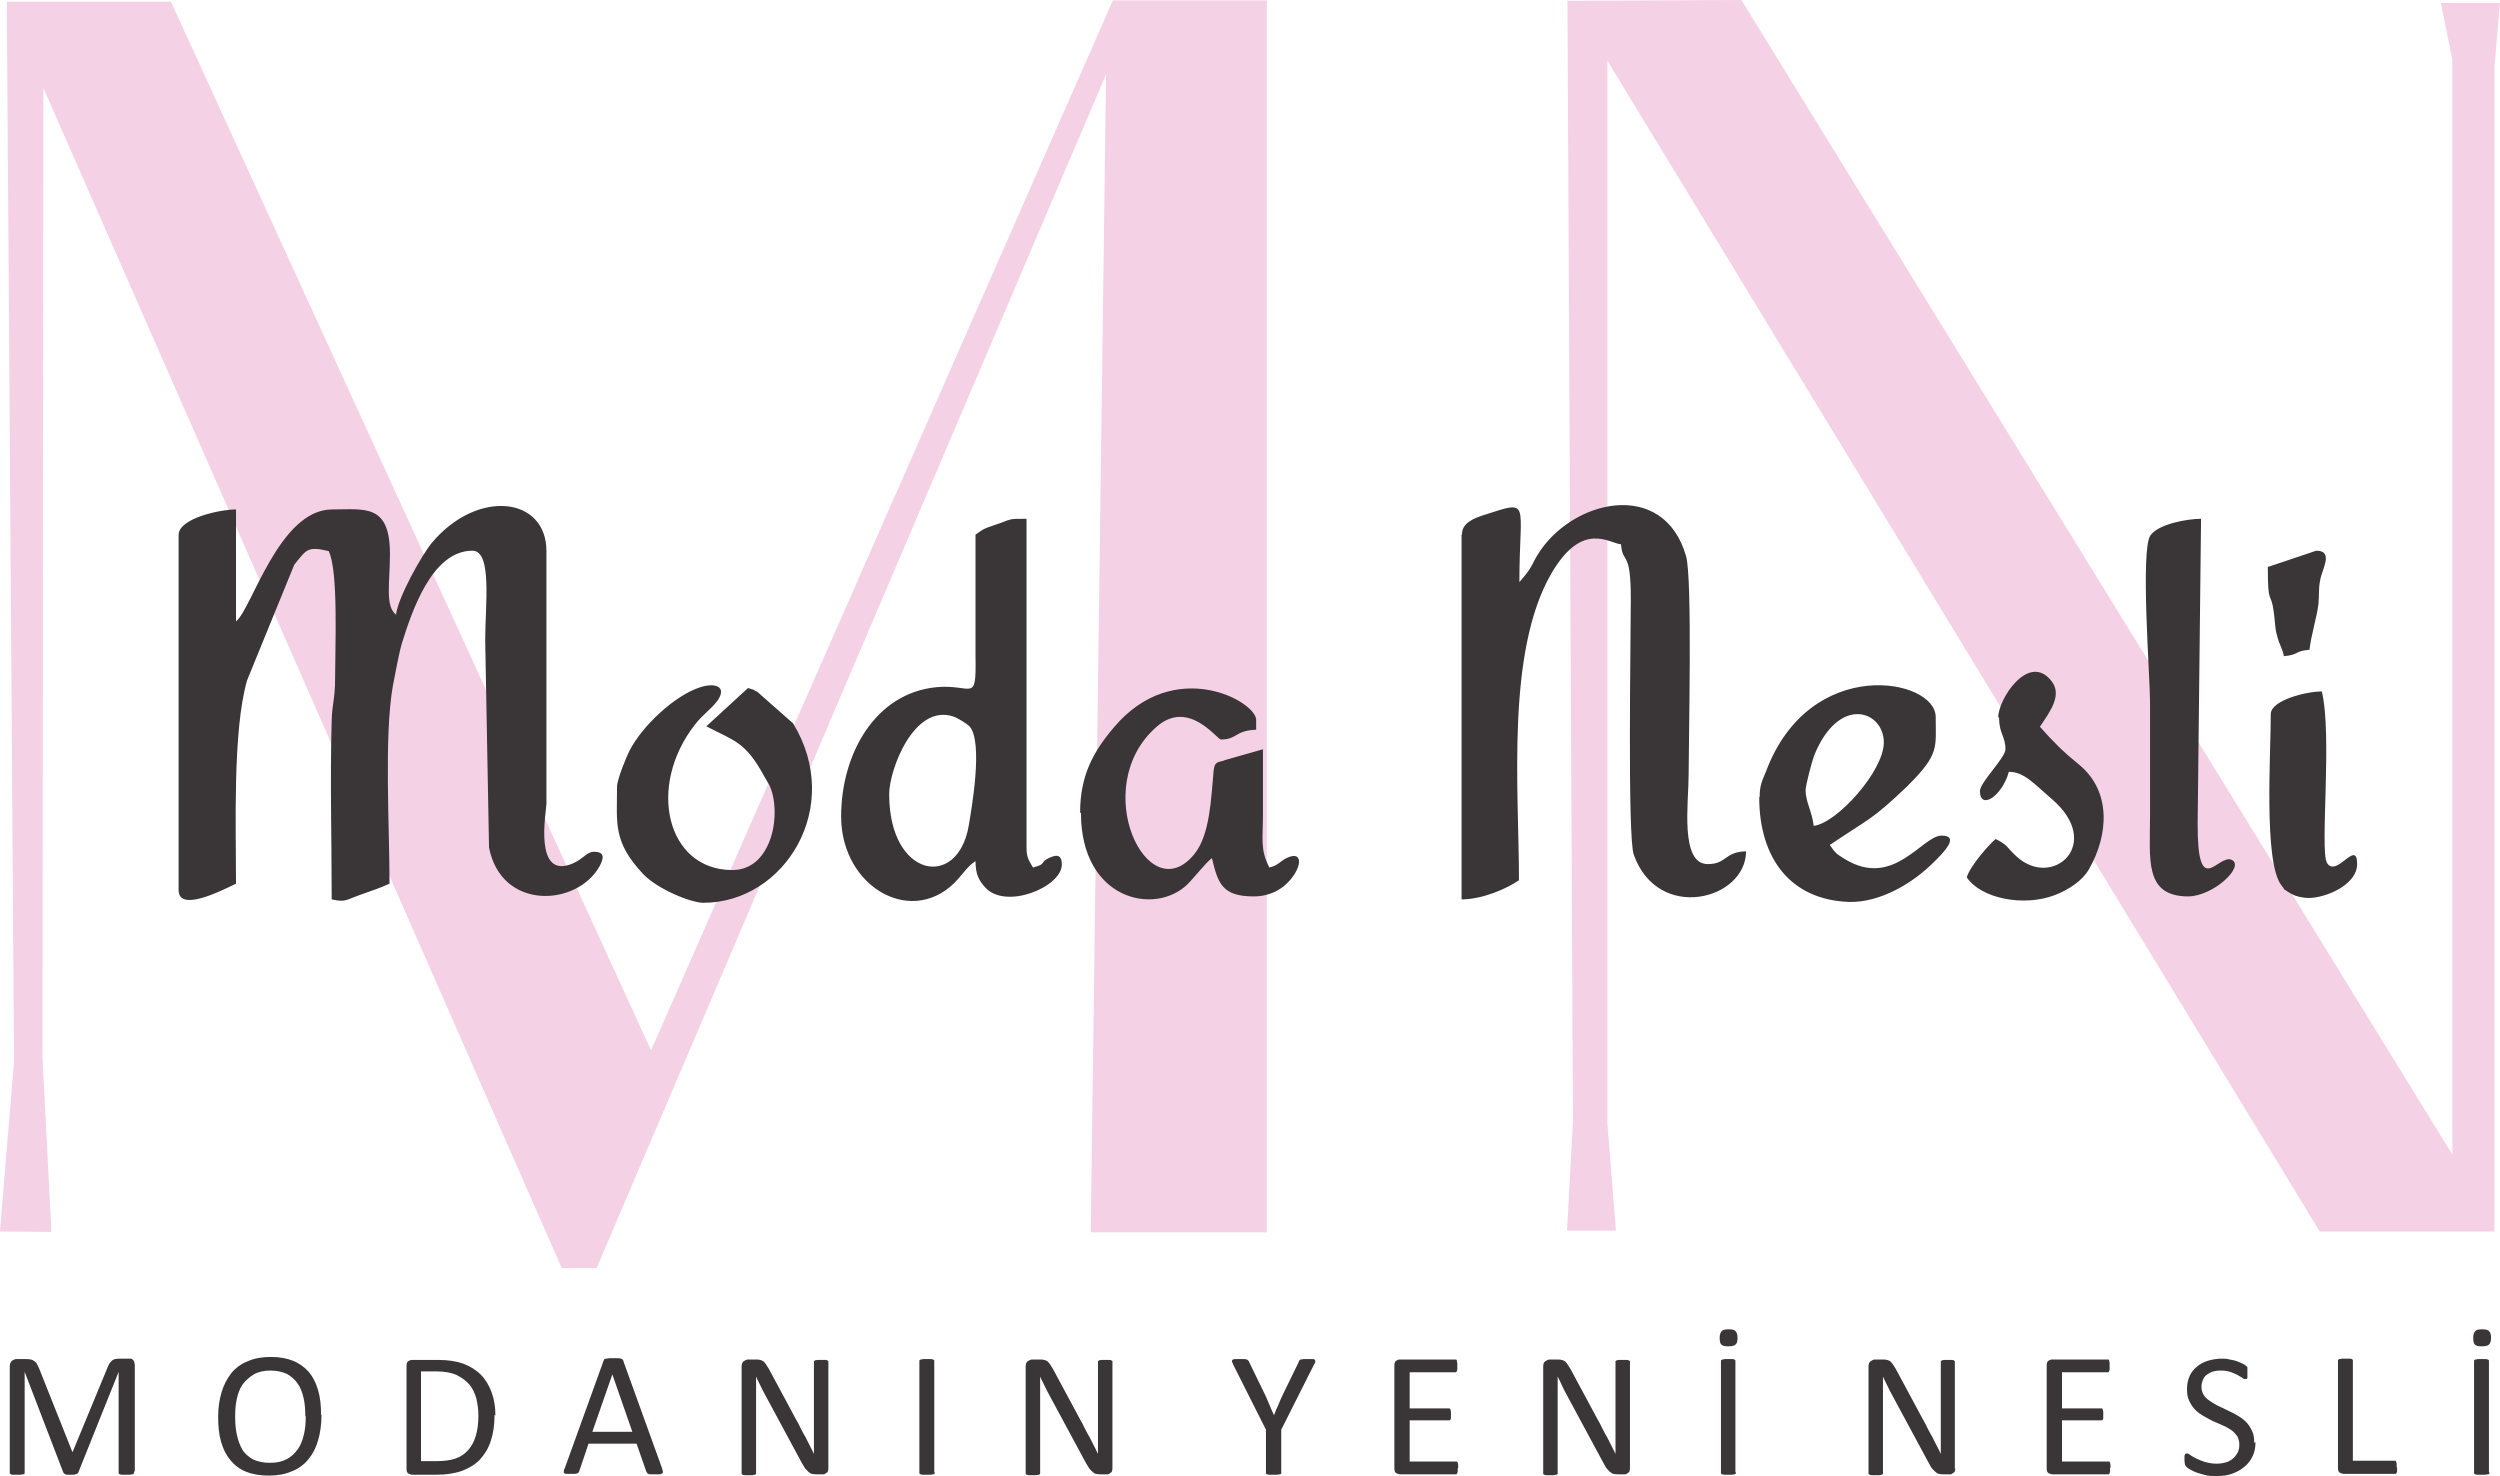
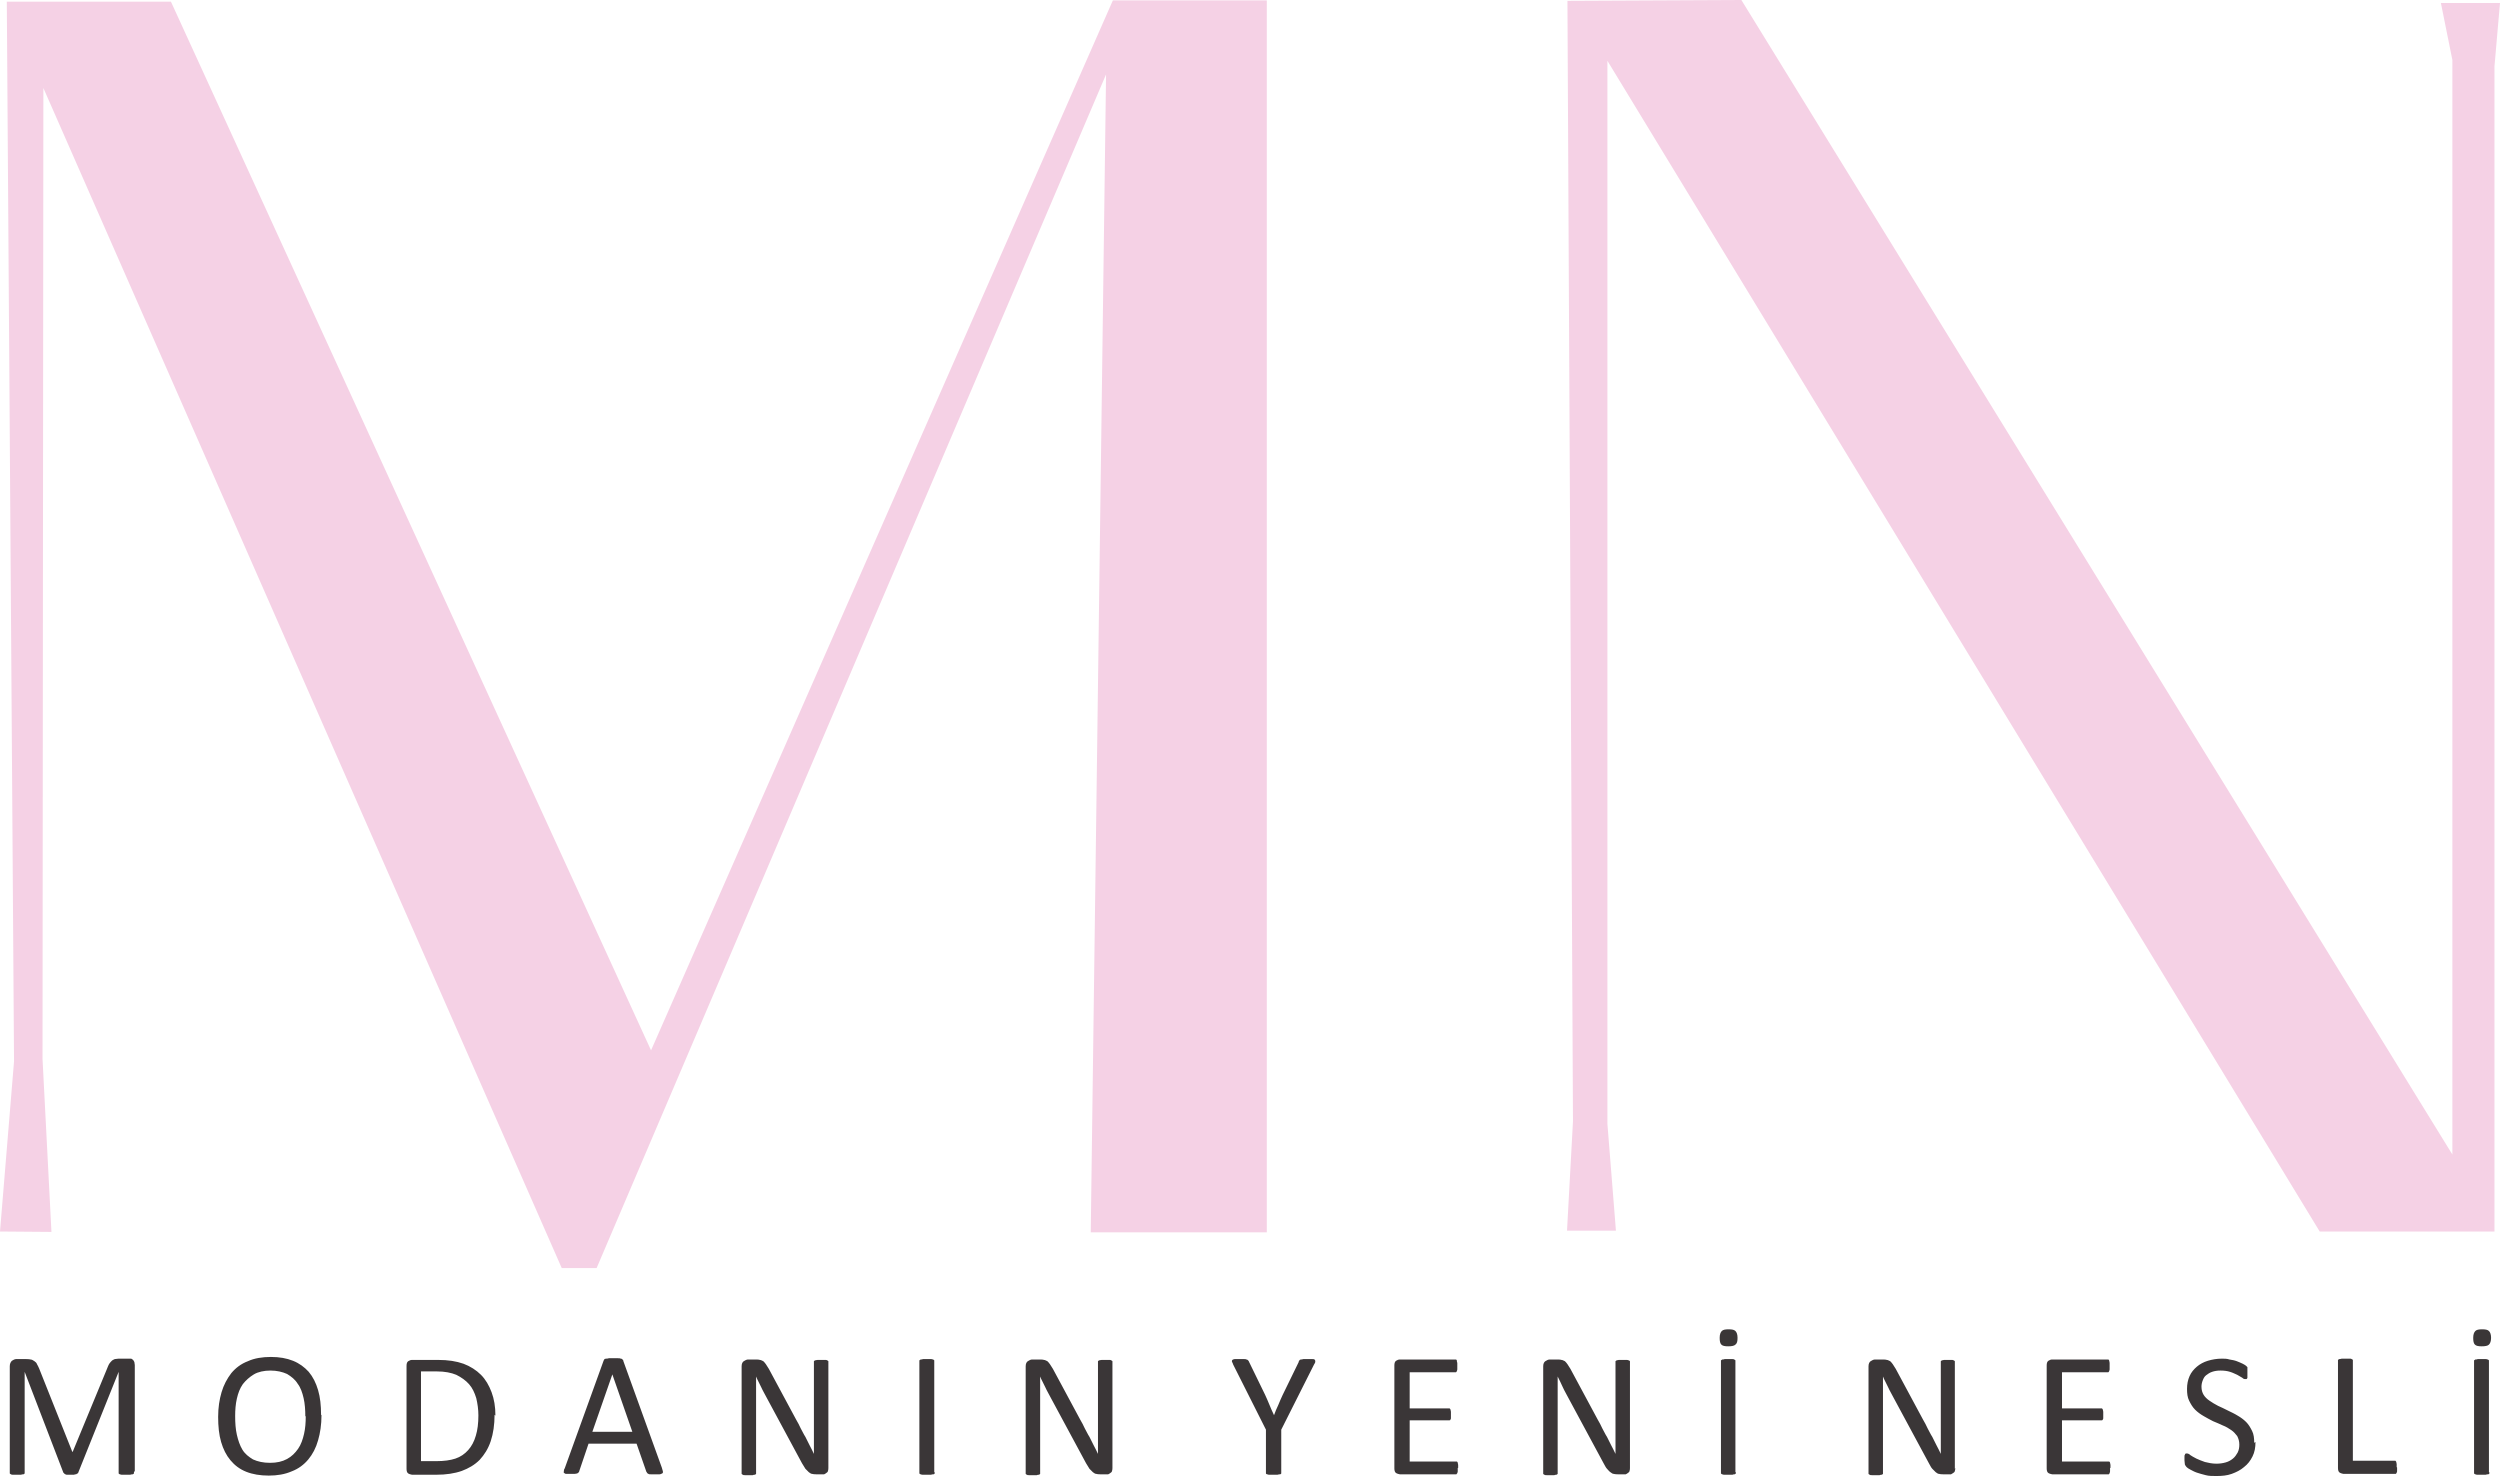
<svg xmlns="http://www.w3.org/2000/svg" id="katman_2" data-name="katman 2" viewBox="0 0 58.79 34.71">
  <defs>
    <style>
      .cls-1 {
        fill: #f5d1e5;
      }

      .cls-1, .cls-2 {
        fill-rule: evenodd;
      }

      .cls-2, .cls-3 {
        fill: #3a3637;
      }
    </style>
  </defs>
  <g id="katman_1" data-name="katman 1">
    <g>
      <polygon class="cls-1" points="0 28.96 .33 24.96 .16 .04 4.02 .04 15.31 24.7 26.17 .01 29.79 .01 29.79 28.98 25.65 28.98 26.01 1.75 14.03 29.82 13.21 29.82 1.02 2.07 1 24.9 1.21 28.97 0 28.96" />
      <polygon class="cls-1" points="36.86 .02 36.99 26.37 36.85 28.94 38 28.94 37.8 26.43 37.8 1.43 54.55 28.96 58.66 28.96 58.66 1.56 58.79 .07 57.4 .07 57.67 1.41 57.67 27.15 40.95 0 36.86 .02" />
-       <path class="cls-2" d="M53.33,13.33c0,.96.07.54.14,1.06.03.22.03.4.07.53.07.28.11.26.17.51.36-.03.24-.12.6-.15.03-.31.17-.75.21-1.07.02-.2,0-.37.04-.56.04-.26.33-.7-.09-.7l-1.13.38ZM53.4,16.79c0,.95-.17,3.49.25,4.03.13.16-.02.03.15.15.12.08.22.12.39.14.37.06,1.24-.26,1.24-.79,0-.61-.49.34-.71-.03-.17-.29.13-3-.12-4.03-.37,0-1.2.21-1.2.53ZM47.01,16.87c0,.39.15.44.15.75,0,.2-.6.78-.6.98,0,.46.52.13.68-.45.36,0,.59.28,1.01.64,1.23,1.05.02,2.13-.83,1.35-.24-.22-.19-.26-.49-.41-.13.1-.6.63-.68.9.33.5,1.34.7,2.07.42.31-.12.65-.33.81-.62.45-.79.53-1.82-.24-2.45-.37-.3-.61-.54-.92-.89.25-.37.54-.76.26-1.09-.53-.65-1.24.44-1.24.87ZM51.45,21.08c.6,0,1.35-.71,1.03-.86-.32-.15-.81.97-.8-.87l.08-7.15c-.32,0-1,.12-1.19.39-.24.34-.01,3.34-.01,3.9,0,.9,0,1.81,0,2.71,0,1.01-.14,1.88.9,1.88ZM14.51,18.52c0,.84-.1,1.27.61,2.03.34.36,1.13.68,1.42.68,1.91,0,3.31-2.25,2.11-4.22l-.84-.74c-.16-.07.02-.02-.22-.09l-.98.9c.67.35.92.36,1.37,1.19l.11.19c.3.62.09,2-.87,2-1.54,0-2.02-1.97-.87-3.43.17-.22.38-.36.52-.55.24-.34-.06-.43-.4-.32-.6.19-1.37.91-1.67,1.5-.07.14-.29.67-.29.84ZM41.37,18.75c0,1.44.74,2.41,2.11,2.46.73.02,1.51-.44,2.02-.96.15-.15.62-.6.16-.6s-1.13,1.26-2.28.55c-.21-.13-.22-.14-.35-.33.95-.64.98-.58,1.8-1.36.01-.01.03-.03.04-.04.74-.74.65-.88.65-1.61,0-.91-2.96-1.47-3.99,1.28-.08.2-.15.31-.15.6ZM42.65,19.42c-.03-.31-.19-.57-.19-.83,0-.12.14-.65.2-.82.58-1.44,1.64-1.06,1.64-.31,0,.68-1.12,1.91-1.65,1.96ZM25.42,19.12c0,2.04,1.73,2.42,2.5,1.68.18-.18.44-.52.58-.62.14.59.24.9.98.9.39,0,.7-.17.91-.45.23-.3.23-.63-.14-.45-.17.09-.19.17-.4.22-.22-.42-.15-.67-.15-1.28,0-.5,0-1,0-1.5l-.88.25c-.15.07-.25,0-.28.25-.06.63-.08,1.5-.45,1.96-1.1,1.37-2.51-1.58-.89-2.99.75-.66,1.42.3,1.51.3.39,0,.32-.21.83-.23v-.23c0-.44-1.93-1.51-3.35.18-.5.59-.79,1.15-.79,2ZM22.94,12.58v2.86c.02,1.12-.07.64-.92.72-1.44.14-2.24,1.57-2.24,3.04,0,1.69,1.72,2.64,2.75,1.47.16-.18.23-.3.41-.42,0,.31.08.45.22.61.48.55,1.81,0,1.81-.53,0-.26-.15-.22-.29-.16-.26.12-.04.14-.39.23-.08-.15-.15-.22-.15-.45v-7.75c-.47,0-.31,0-.76.15-.29.1-.23.08-.45.23ZM20.91,18.67c0-.56.58-2.13,1.51-1.82.1.03.33.18.38.23.33.38.04,1.98-.02,2.34-.26,1.51-1.87,1.22-1.87-.74ZM34.37,12.58v8.57c.49,0,1.06-.25,1.35-.45,0-2.12-.31-5.36.76-7.21.73-1.26,1.37-.71,1.64-.69.04.49.23.1.23,1.28,0,.93-.08,5.62.07,6.02.57,1.6,2.64,1.06,2.64-.08-.51.01-.45.3-.9.3-.66,0-.45-1.44-.45-2.11,0-.85.09-4.61-.06-5.13-.53-1.85-2.71-1.33-3.5-.02-.09.15-.11.22-.19.34-.07.11-.16.2-.23.29,0-1.91.29-1.94-.83-1.58-.22.07-.52.18-.52.45ZM9.32,14.46c-.27-.2-.15-.74-.15-1.43,0-1.19-.59-1.05-1.36-1.05-1.25,0-1.9,2.37-2.26,2.63v-2.63c-.38,0-1.35.21-1.35.6v8.35c0,.52.96.04,1.35-.15,0-1.32-.08-3.6.26-4.78l1.11-2.72c.29-.36.31-.44.81-.32.23.47.15,2.24.15,3.01,0,.46-.07.58-.08.97-.04,1.38,0,2.83,0,4.21.32.07.32.02.65-.1.25-.09.5-.17.71-.27,0-1.37-.13-3.47.08-4.66.05-.25.14-.75.21-.99.23-.73.7-2.18,1.66-2.18.47,0,.3,1.28.3,2.11l.09,4.87c.29,1.49,2.07,1.39,2.6.44.09-.17.14-.34-.13-.34-.17,0-.23.15-.49.27-.95.42-.63-1.24-.63-1.4v-5.94c0-1.28-1.62-1.47-2.69-.2-.23.27-.81,1.3-.85,1.71Z" />
      <path class="cls-3" d="M56.37,34.51s0,.05,0,.07c0,.02,0,.04-.01.05,0,.01-.01.02-.02.03,0,0-.02,0-.03,0h-1.2s-.06-.01-.09-.03c-.03-.02-.04-.06-.04-.11v-2.51s0-.02,0-.03c0,0,.01-.01.03-.02.01,0,.03,0,.06-.01.02,0,.05,0,.09,0,.04,0,.06,0,.09,0,.02,0,.04,0,.05.01.01,0,.02.01.03.02,0,0,0,.02,0,.03v2.34h.97s.02,0,.03,0c0,0,.02.02.02.03,0,.01.01.03.01.05,0,.02,0,.04,0,.07M53.04,33.91c0,.13-.02.24-.07.34-.05.1-.11.18-.2.25-.08.07-.18.12-.29.16-.11.04-.23.05-.36.05-.09,0-.18,0-.25-.02-.08-.02-.15-.04-.21-.06-.06-.02-.11-.05-.15-.07-.04-.02-.07-.04-.09-.06-.02-.02-.03-.04-.04-.06,0-.03-.01-.06-.01-.1,0-.03,0-.06,0-.08,0-.02,0-.04.01-.05,0-.01.01-.02.02-.03,0,0,.02,0,.03,0,.02,0,.05.01.08.04.03.02.08.05.14.08.06.03.12.05.2.08.08.02.17.04.27.04.08,0,.15-.01.22-.03.07-.02.12-.05.17-.09.05-.04.08-.09.11-.14.03-.06.04-.12.04-.19,0-.08-.02-.14-.05-.2-.04-.05-.08-.1-.14-.14-.06-.04-.12-.08-.2-.11-.07-.03-.15-.07-.23-.1-.08-.04-.15-.08-.22-.12-.07-.04-.14-.09-.2-.15-.06-.06-.1-.13-.14-.21-.04-.08-.05-.17-.05-.28s.02-.21.06-.3c.04-.09.1-.16.17-.22.07-.06.16-.11.26-.14.1-.03.21-.05.33-.05.06,0,.12,0,.18.02.06.01.12.02.17.04.05.02.1.04.14.06.04.02.07.04.08.05.01.01.02.02.03.03,0,0,0,.02,0,.03,0,.01,0,.03,0,.04,0,.02,0,.04,0,.06,0,.03,0,.05,0,.07,0,.02,0,.04,0,.05,0,.01-.01.02-.02.03,0,0-.02,0-.03,0-.02,0-.04,0-.07-.03-.03-.02-.07-.04-.12-.07-.05-.02-.1-.05-.17-.07-.06-.02-.14-.03-.22-.03-.08,0-.14.01-.2.03-.06.02-.1.05-.14.08-.04.03-.06.07-.08.12-.02.05-.03.1-.03.15,0,.08.02.14.05.19.03.05.08.1.14.14.06.04.12.08.2.12.07.03.15.07.23.11.08.04.15.07.23.12.07.04.14.09.2.15.06.06.1.13.14.21.04.08.05.17.05.28ZM49.62,34.52s0,.05,0,.07c0,.02,0,.03-.01.05,0,.01-.01.02-.02.03,0,0-.02,0-.03,0h-1.3s-.06-.01-.09-.03c-.03-.02-.04-.06-.04-.11v-2.42c0-.05.01-.09.04-.11.03-.02.06-.03.09-.03h1.29s.02,0,.03,0c0,0,.02.01.02.03,0,.01.01.03.01.05,0,.02,0,.04,0,.07,0,.03,0,.05,0,.07,0,.02,0,.03-.01.05,0,.01-.01.02-.02.03,0,0-.02,0-.03,0h-1.06v.85h.91s.02,0,.03,0c0,0,.02.02.02.03,0,.01.01.03.01.05,0,.02,0,.04,0,.07s0,.05,0,.07c0,.02,0,.03-.01.04,0,.01-.01.02-.02.02,0,0-.02,0-.03,0h-.91v.97h1.08s.02,0,.03,0c0,0,.02.01.02.03,0,.01.01.03.01.05,0,.02,0,.04,0,.07ZM45.98,34.52s0,.05-.01.07c0,.02-.02.04-.04.05-.02.01-.03.02-.05.03-.02,0-.04,0-.06,0h-.12s-.07,0-.1-.01c-.03,0-.05-.02-.08-.04-.02-.02-.05-.05-.08-.08s-.05-.08-.08-.13l-.83-1.54c-.04-.08-.09-.16-.13-.25-.04-.09-.09-.17-.12-.25h0c0,.1,0,.2,0,.31,0,.1,0,.21,0,.31v1.64s0,.02,0,.03c0,0-.02.02-.03.02-.01,0-.03,0-.05.01-.02,0-.05,0-.09,0s-.07,0-.09,0c-.02,0-.04,0-.05-.01-.01,0-.02-.01-.03-.02,0,0,0-.02,0-.03v-2.5c0-.06.02-.1.05-.12.03-.02.07-.04.1-.04h.18s.08,0,.1.01c.03,0,.05.02.08.03.02.02.04.04.06.07.02.03.04.06.07.11l.64,1.19c.04.07.08.14.11.21.04.07.07.14.11.2.03.07.07.13.1.2.03.06.07.13.1.2h0c0-.11,0-.23,0-.34,0-.12,0-.23,0-.34v-1.47s0-.02,0-.03c0,0,.02-.02.03-.02.01,0,.03-.01.05-.01.02,0,.05,0,.09,0,.03,0,.06,0,.08,0,.02,0,.04,0,.05.01.01,0,.02.01.03.02,0,0,0,.02,0,.03v2.5ZM40.86,31.46c0,.08-.01.13-.05.16-.03.03-.09.04-.17.04s-.13-.01-.16-.04c-.03-.03-.04-.08-.04-.16s.02-.13.05-.16c.03-.03.08-.04.16-.04s.13.01.16.04c.03.03.05.08.05.16ZM40.82,34.62s0,.02,0,.03c0,0-.02.02-.03.02-.01,0-.03,0-.05.01-.02,0-.05,0-.09,0-.03,0-.06,0-.09,0-.02,0-.04,0-.06-.01-.01,0-.02-.01-.03-.02,0,0,0-.02,0-.03v-2.6s0-.02,0-.03c0,0,.02-.01.03-.02.02,0,.03,0,.06-.01.02,0,.05,0,.08,0,.04,0,.06,0,.09,0,.02,0,.04,0,.05.01.01,0,.02.01.03.02,0,0,0,.02,0,.03v2.6ZM38.33,34.52s0,.05-.01.07c0,.02-.02.04-.04.05-.01.01-.03.02-.05.03-.02,0-.04,0-.06,0h-.12s-.07,0-.1-.01c-.03,0-.05-.02-.08-.04-.03-.02-.05-.05-.08-.08-.03-.03-.05-.08-.08-.13l-.83-1.54c-.04-.08-.09-.16-.13-.25-.04-.09-.08-.17-.12-.25h0c0,.1,0,.2,0,.31,0,.1,0,.21,0,.31v1.64s0,.02,0,.03c0,0-.02.02-.03.02-.01,0-.03,0-.05.01-.02,0-.05,0-.09,0s-.07,0-.09,0c-.02,0-.04,0-.05-.01-.01,0-.02-.01-.03-.02,0,0,0-.02,0-.03v-2.5c0-.06.02-.1.05-.12.03-.02.07-.04.1-.04h.18s.08,0,.1.01c.03,0,.05.02.08.03.02.02.04.04.06.07.02.03.04.06.07.11l.64,1.19c.04.07.08.14.11.21.04.07.07.14.11.2.03.07.07.13.1.2.03.06.07.13.1.2h0c0-.11,0-.23,0-.34,0-.12,0-.23,0-.34v-1.47s0-.02,0-.03c0,0,.02-.02.03-.02.01,0,.03-.01.05-.01.02,0,.05,0,.09,0,.03,0,.06,0,.08,0,.02,0,.04,0,.06.01.01,0,.02.01.03.02,0,0,0,.02,0,.03v2.5ZM34.28,34.52s0,.05,0,.07c0,.02,0,.03-.01.05,0,.01-.02.02-.02.03,0,0-.02,0-.03,0h-1.3s-.06-.01-.09-.03c-.03-.02-.04-.06-.04-.11v-2.42c0-.05.01-.09.04-.11.03-.02.06-.03.09-.03h1.29s.02,0,.03,0c0,0,.02.01.02.03,0,.01,0,.03.01.05,0,.02,0,.04,0,.07,0,.03,0,.05,0,.07,0,.02,0,.03-.01.05,0,.01-.01.02-.02.03,0,0-.02,0-.03,0h-1.06v.85h.91s.02,0,.03,0c0,0,.02.02.02.03,0,.01.01.03.01.05,0,.02,0,.04,0,.07s0,.05,0,.07c0,.02,0,.03-.01.04,0,.01-.01.02-.02.02,0,0-.02,0-.03,0h-.91v.97h1.08s.02,0,.03,0c0,0,.02.01.02.03,0,.01.01.03.01.05,0,.02,0,.04,0,.07ZM30.13,33.62v1s0,.02,0,.03c0,0-.01.02-.03.02-.01,0-.03,0-.06.01-.02,0-.05,0-.09,0-.03,0-.06,0-.09,0-.02,0-.04,0-.06-.01-.01,0-.03-.01-.03-.02,0,0,0-.02,0-.03v-1l-.77-1.53s-.02-.06-.03-.07c0-.02,0-.03.01-.04,0,0,.03-.02.06-.02.03,0,.06,0,.11,0,.04,0,.08,0,.1,0s.05,0,.06.01c.02,0,.03.01.04.02,0,0,.02.02.02.03l.38.78c.03.07.07.15.1.23.03.08.07.16.11.25h0c.03-.08.06-.16.1-.24.03-.08.07-.16.1-.23l.38-.78s0-.03.02-.04c0-.01.02-.02.03-.02.01,0,.03,0,.06-.01.02,0,.05,0,.09,0,.05,0,.09,0,.12,0,.03,0,.05,0,.06.02.01.01.01.02.01.04,0,.02-.01.04-.03.07l-.77,1.53ZM26.16,34.52s0,.05-.01.07c0,.02-.02.04-.04.05-.01.01-.03.02-.05.03-.02,0-.04,0-.06,0h-.12s-.07,0-.1-.01c-.03,0-.05-.02-.08-.04-.02-.02-.05-.05-.08-.08-.02-.03-.05-.08-.08-.13l-.83-1.54c-.04-.08-.09-.16-.13-.25-.04-.09-.09-.17-.12-.25h0c0,.1,0,.2,0,.31,0,.1,0,.21,0,.31v1.64s0,.02,0,.03c0,0-.02.02-.03.02-.01,0-.03,0-.05.01-.02,0-.05,0-.09,0s-.07,0-.09,0c-.02,0-.04,0-.05-.01-.01,0-.02-.01-.03-.02,0,0,0-.02,0-.03v-2.5c0-.06.02-.1.05-.12.03-.02.07-.04.1-.04h.18s.08,0,.1.01c.03,0,.05.02.08.03.02.02.04.04.06.07.02.03.04.06.07.11l.64,1.19c.04.07.08.14.11.21.04.07.07.14.11.2.03.07.07.13.1.2.03.06.07.13.1.2h0c0-.11,0-.23,0-.34,0-.12,0-.23,0-.34v-1.47s0-.02,0-.03c0,0,.02-.02.03-.02.01,0,.03-.01.06-.01.02,0,.05,0,.09,0,.03,0,.06,0,.08,0,.02,0,.04,0,.05.01.01,0,.02.01.03.02,0,0,0,.02,0,.03v2.5ZM21.98,34.62s0,.02,0,.03c0,0-.01.02-.03.02-.01,0-.03,0-.06.01-.02,0-.05,0-.09,0s-.06,0-.09,0c-.02,0-.04,0-.06-.01-.01,0-.02-.01-.03-.02,0,0,0-.02,0-.03v-2.6s0-.02,0-.03c0,0,.02-.01.03-.02.01,0,.03,0,.06-.01.02,0,.05,0,.08,0,.04,0,.06,0,.09,0,.02,0,.04,0,.06.01.01,0,.02.01.03.02,0,0,0,.02,0,.03v2.6ZM19.48,34.52s0,.05-.01.07c0,.02-.02.04-.04.05-.01.01-.03.02-.05.03-.02,0-.04,0-.06,0h-.12s-.07,0-.1-.01c-.03,0-.05-.02-.08-.04-.02-.02-.05-.05-.08-.08-.02-.03-.05-.08-.08-.13l-.83-1.54c-.04-.08-.09-.16-.13-.25-.04-.09-.09-.17-.12-.25h0c0,.1,0,.2,0,.31,0,.1,0,.21,0,.31v1.64s0,.02,0,.03c0,0-.02.02-.03.02-.01,0-.03,0-.05.01-.02,0-.05,0-.09,0s-.07,0-.09,0c-.02,0-.04,0-.05-.01-.01,0-.02-.01-.03-.02,0,0,0-.02,0-.03v-2.5c0-.06.02-.1.05-.12.03-.02.07-.04.1-.04h.18s.08,0,.1.01c.03,0,.05.02.08.03.02.02.04.04.06.07.02.03.04.06.07.11l.64,1.19c.04.07.08.14.11.21.04.07.07.14.11.2.03.07.07.13.1.2.03.06.07.13.1.2h0c0-.11,0-.23,0-.34,0-.12,0-.23,0-.34v-1.47s0-.02,0-.03c0,0,.02-.02.03-.02.01,0,.03-.01.06-.01.02,0,.05,0,.09,0,.03,0,.06,0,.08,0,.02,0,.04,0,.05.01.01,0,.02.01.03.02,0,0,0,.02,0,.03v2.5ZM14.4,32.32h0l-.47,1.35h.94l-.47-1.35ZM15.57,34.54s.02.05.02.07c0,.02,0,.03-.02.04-.01,0-.03.02-.06.02-.03,0-.06,0-.1,0s-.08,0-.1,0c-.03,0-.05,0-.06-.01-.01,0-.02-.01-.03-.02,0,0-.01-.02-.02-.03l-.23-.66h-1.13l-.22.65s0,.02-.02.03c0,0-.02.02-.03.02-.01,0-.03.01-.06.01-.02,0-.06,0-.09,0s-.07,0-.1,0c-.03,0-.04-.01-.05-.02-.01,0-.02-.02-.01-.04,0-.02,0-.04.02-.07l.91-2.52s.01-.03.02-.04c0-.01.02-.02.04-.02.02,0,.04,0,.07-.01.03,0,.06,0,.1,0,.04,0,.08,0,.11,0,.03,0,.05,0,.07.01.02,0,.03.01.04.02.01.01.02.02.02.04l.91,2.52ZM11.25,33.29c0-.15-.02-.28-.05-.41-.04-.13-.09-.24-.17-.33-.08-.09-.18-.16-.3-.22-.12-.05-.27-.08-.46-.08h-.37v2.11h.37c.17,0,.32-.02.44-.06.12-.04.22-.11.3-.2.08-.09.14-.2.18-.34.04-.13.06-.29.06-.48ZM11.63,33.27c0,.23-.03.44-.09.62-.06.18-.15.32-.26.44-.12.12-.26.2-.42.26-.17.06-.37.09-.6.09h-.57s-.06-.01-.09-.03c-.03-.02-.04-.06-.04-.11v-2.42c0-.05.01-.09.04-.11.03-.02.06-.03.09-.03h.61c.24,0,.43.03.6.09.16.06.3.15.41.26.11.11.19.25.25.41.06.16.09.34.09.55ZM7.18,33.31c0-.15-.01-.3-.04-.43-.03-.13-.07-.25-.14-.34-.06-.1-.15-.17-.25-.23-.11-.05-.24-.08-.39-.08s-.29.03-.39.09-.19.14-.26.23c-.07.1-.11.21-.14.34-.03.13-.04.27-.04.41,0,.16.01.31.04.44.03.13.07.25.13.35.06.1.15.17.25.23.11.05.24.08.4.08s.29-.03.4-.09c.11-.06.19-.14.26-.24.07-.1.11-.22.14-.35.03-.13.04-.27.04-.42ZM7.56,33.28c0,.22-.03.42-.08.59-.05.18-.13.33-.23.45-.1.12-.23.22-.39.28-.16.07-.34.1-.54.1s-.38-.03-.53-.09c-.15-.06-.27-.15-.37-.27-.1-.12-.17-.26-.22-.43-.05-.17-.07-.37-.07-.59s.03-.41.08-.58c.05-.17.13-.32.23-.45.1-.12.23-.22.39-.28.15-.07.34-.1.54-.1s.37.03.52.09c.15.06.27.15.37.26.1.12.17.26.22.43.05.17.07.36.07.58ZM3.15,34.62s0,.02,0,.03c0,0-.02.02-.03.02-.01,0-.03,0-.06.01-.02,0-.05,0-.09,0-.03,0-.06,0-.09,0-.02,0-.04,0-.06-.01-.01,0-.02-.01-.03-.02,0,0,0-.02,0-.03v-2.36h0l-.95,2.37s0,.02-.02.02c0,0-.02.01-.03.02-.02,0-.03,0-.05.01-.02,0-.04,0-.07,0s-.05,0-.08,0c-.02,0-.04,0-.05-.01-.01,0-.02-.01-.03-.02,0,0-.01-.01-.02-.02l-.91-2.37h0v2.36s0,.02,0,.03c0,0-.02.02-.03.02-.01,0-.03,0-.06.01-.02,0-.05,0-.09,0s-.06,0-.09,0c-.02,0-.04,0-.05-.01-.01,0-.02-.01-.03-.02,0,0,0-.02,0-.03v-2.49c0-.06.02-.1.05-.13.03-.02.07-.04.1-.04h.22s.09,0,.12.01c.03,0,.06.02.09.04.03.02.05.04.06.07.02.03.03.06.05.1l.78,1.96h.01l.81-1.96s.03-.08.05-.11c.02-.03.04-.05.06-.07.02-.02.05-.03.07-.04.03,0,.06-.01.09-.01h.23s.04,0,.06,0c.02,0,.03.02.05.03.01.01.02.03.03.05,0,.02.01.05.01.07v2.49Z" />
      <path class="cls-3" d="M58.58,31.46c0,.08-.02.13-.05.16-.03.03-.09.04-.17.04s-.13-.01-.16-.04c-.03-.03-.04-.08-.04-.16s.02-.13.05-.16c.03-.03.08-.04.16-.04s.13.01.16.04c.03.03.05.08.05.16M58.54,34.62s0,.02,0,.03c0,0-.01.02-.03.02-.01,0-.03,0-.06.01-.02,0-.05,0-.09,0s-.06,0-.09,0c-.02,0-.04,0-.06-.01-.01,0-.02-.01-.03-.02,0,0,0-.02,0-.03v-2.6s0-.02,0-.03c0,0,.02-.01.03-.02.02,0,.03,0,.06-.01.02,0,.05,0,.08,0,.04,0,.06,0,.09,0,.02,0,.04,0,.06.01.01,0,.02.01.03.02,0,0,0,.02,0,.03v2.6Z" />
    </g>
  </g>
</svg>